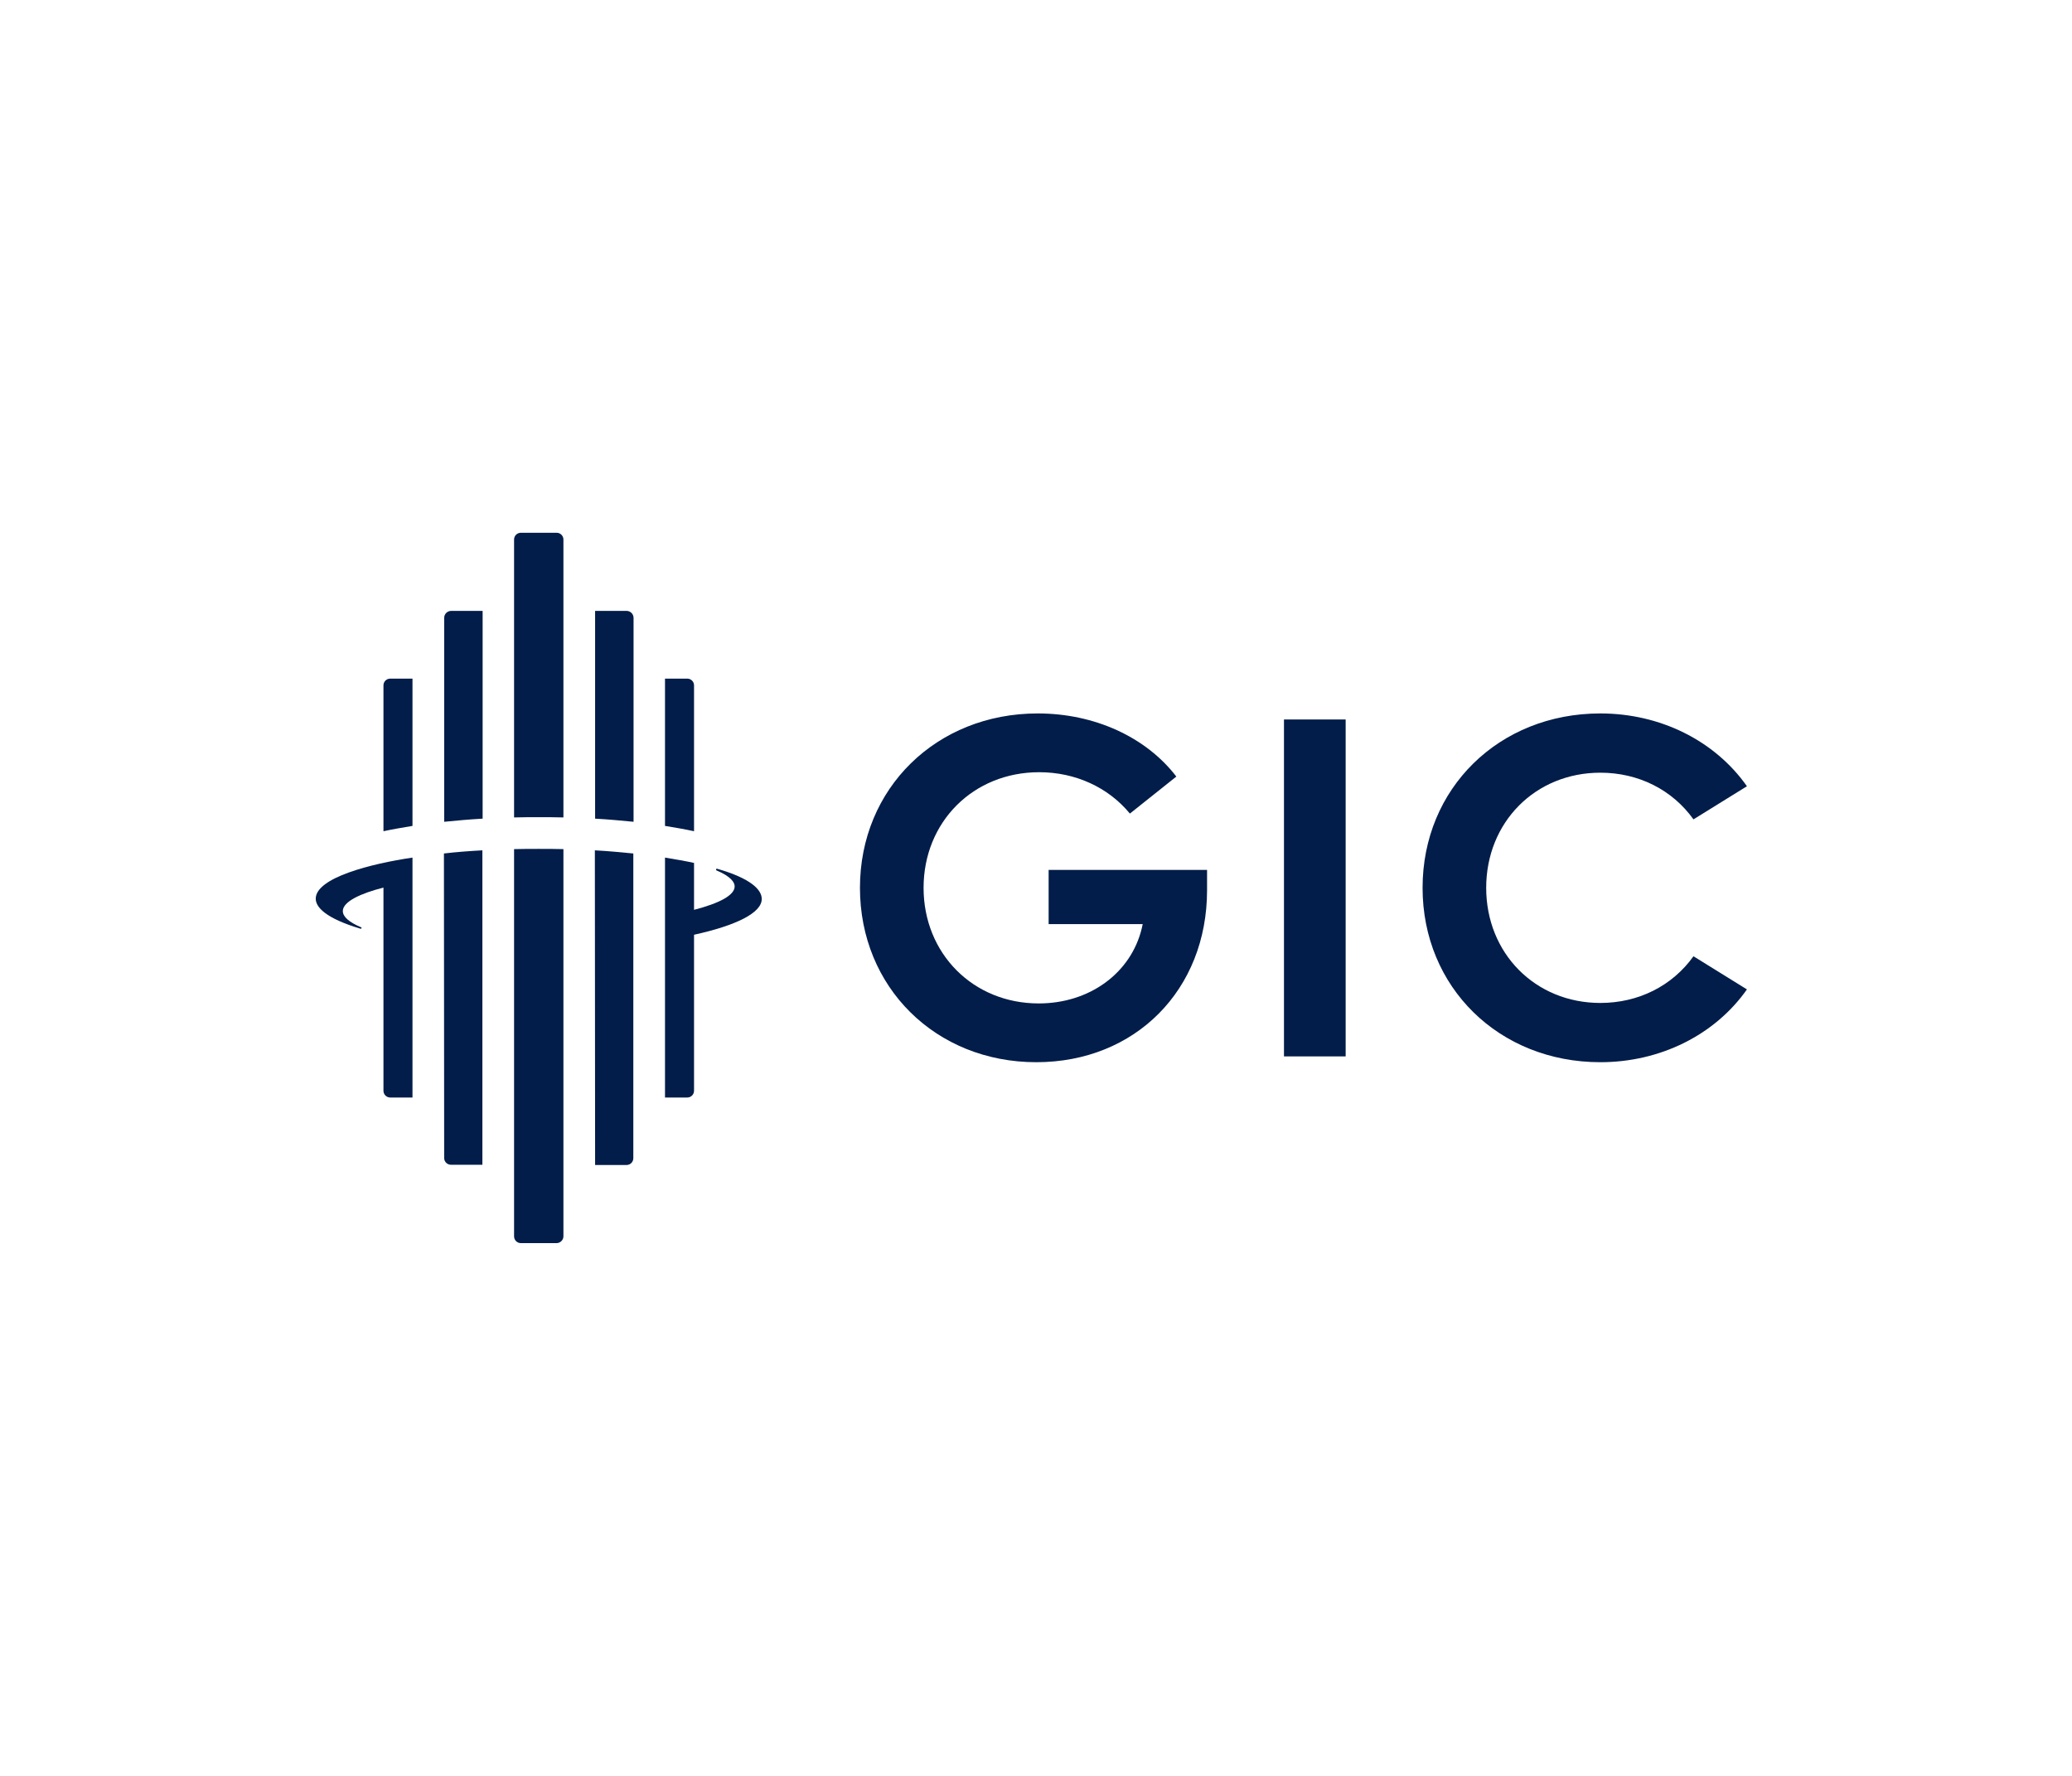
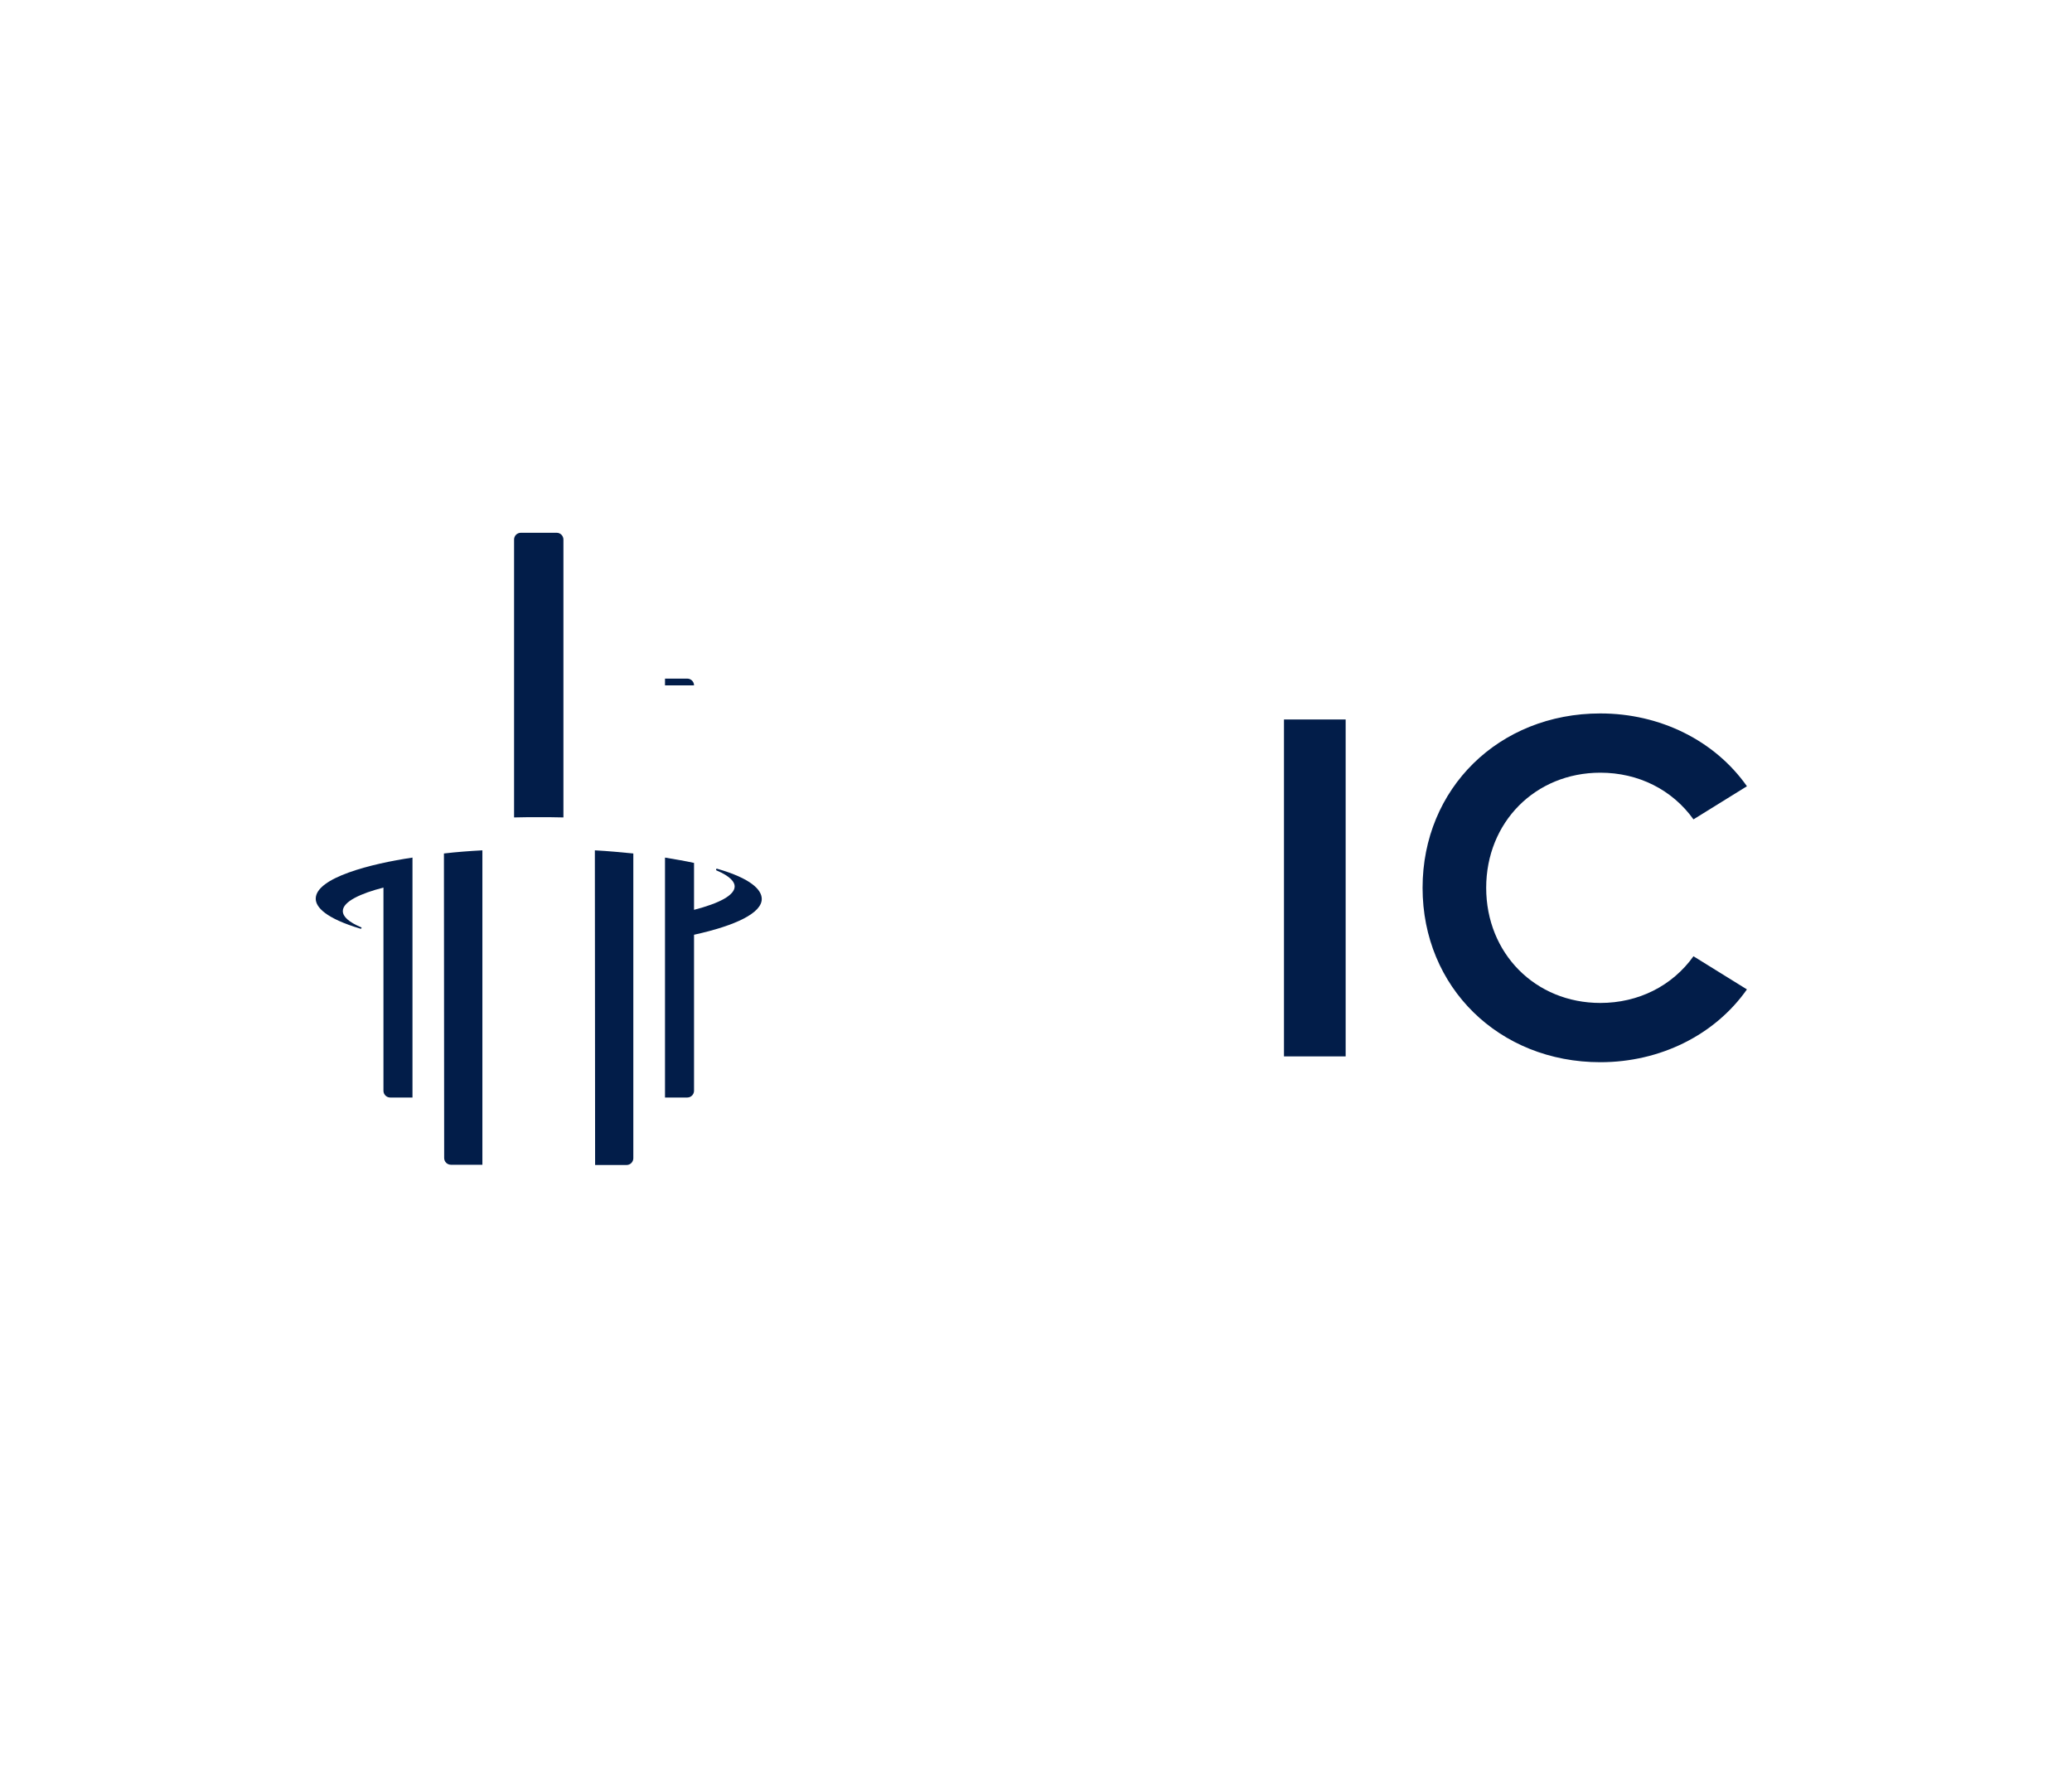
<svg xmlns="http://www.w3.org/2000/svg" width="210" height="180" viewBox="0 0 210 180" fill="none">
  <mask id="mask0_2432_11040" style="mask-type:alpha" maskUnits="userSpaceOnUse" x="0" y="0" width="210" height="180">
    <rect width="210" height="180" fill="white" />
  </mask>
  <g mask="url(#mask0_2432_11040)">
-     <path d="M105.03 107.663C94.832 107.663 87.158 100.063 87.158 89.988C87.158 79.912 94.905 72.313 105.177 72.313C110.913 72.313 116.135 74.691 119.224 78.711L114.517 82.462C112.311 79.79 108.977 78.27 105.324 78.27C98.631 78.27 93.606 83.32 93.606 89.988C93.606 96.656 98.631 101.706 105.275 101.706C110.423 101.706 114.615 98.641 115.718 94.106L115.816 93.665H106.28V88.174H122.337V90.233C122.337 100.333 115.056 107.663 105.03 107.663Z" fill="#021D49" />
    <path d="M136.384 72.925H130.133V107.074H136.384V72.925Z" fill="#021D49" />
    <path d="M162.198 107.663C151.926 107.663 144.18 100.063 144.18 89.988C144.18 79.912 151.926 72.313 162.198 72.313C168.253 72.313 173.794 75.058 177.054 79.692L171.636 83.05C169.479 80.035 166.047 78.319 162.198 78.319C155.604 78.319 150.627 83.344 150.627 89.988C150.627 96.631 155.604 101.657 162.198 101.657C166.047 101.657 169.479 99.941 171.636 96.925L177.054 100.284C173.794 104.917 168.253 107.663 162.198 107.663Z" fill="#021D49" />
-     <path d="M38.864 69.469V84.251C39.771 84.055 40.776 83.884 41.806 83.712V68.783H39.55C39.183 68.783 38.864 69.077 38.864 69.469Z" fill="#021D49" />
    <path d="M32 91.091C32 91.949 33.005 93.077 36.535 94.131C36.584 94.131 36.633 94.131 36.633 94.082C36.658 94.033 36.633 93.984 36.584 93.984C35.383 93.469 34.746 92.93 34.746 92.341C34.746 91.385 36.56 90.552 38.864 89.963V110.556C38.864 110.948 39.183 111.242 39.551 111.242H41.806V86.924C37.638 87.537 32 88.958 32 91.091Z" fill="#021D49" />
-     <path d="M45.018 62.629V83.295C46.268 83.173 47.567 83.05 48.915 82.977V61.918H45.728C45.336 61.918 45.018 62.237 45.018 62.629Z" fill="#021D49" />
    <path d="M45.017 117.371C45.017 117.763 45.336 118.057 45.704 118.057H48.891V86.188C47.542 86.261 46.243 86.359 44.993 86.507L45.017 117.371Z" fill="#021D49" />
    <path d="M56.417 54H52.789C52.421 54 52.102 54.294 52.102 54.686V82.854C52.911 82.829 53.745 82.829 54.603 82.829C55.437 82.829 56.295 82.829 57.104 82.854V54.686C57.104 54.319 56.809 54 56.417 54Z" fill="#021D49" />
-     <path d="M52.102 86.065V125.314C52.102 125.681 52.397 126 52.789 126H56.417C56.785 126 57.104 125.681 57.104 125.314V86.065C56.27 86.041 55.437 86.041 54.603 86.041C53.77 86.041 52.936 86.041 52.102 86.065Z" fill="#021D49" />
    <path d="M60.315 118.082H63.502C63.894 118.082 64.188 117.763 64.188 117.395V86.507C62.938 86.384 61.638 86.261 60.29 86.188L60.315 118.082Z" fill="#021D49" />
-     <path d="M63.501 61.918H60.315V82.977C61.663 83.05 62.962 83.173 64.212 83.295V62.629C64.212 62.237 63.894 61.918 63.501 61.918Z" fill="#021D49" />
-     <path d="M70.341 69.469C70.341 69.077 70.022 68.783 69.654 68.783H67.399V83.712C68.453 83.884 69.434 84.055 70.341 84.251V69.469Z" fill="#021D49" />
+     <path d="M70.341 69.469C70.341 69.077 70.022 68.783 69.654 68.783H67.399V83.712V69.469Z" fill="#021D49" />
    <path d="M72.67 88.051C72.621 88.051 72.572 88.076 72.572 88.125C72.572 88.149 72.572 88.198 72.621 88.223C74.067 88.836 74.459 89.424 74.459 89.841C74.459 90.748 72.891 91.557 70.341 92.219V87.463C69.434 87.267 68.429 87.095 67.399 86.924V111.242H69.654C70.047 111.242 70.341 110.924 70.341 110.556V94.744C74.582 93.812 77.205 92.537 77.205 91.116C77.205 90.184 76.102 89.032 72.67 88.051Z" fill="#021D49" />
  </g>
</svg>